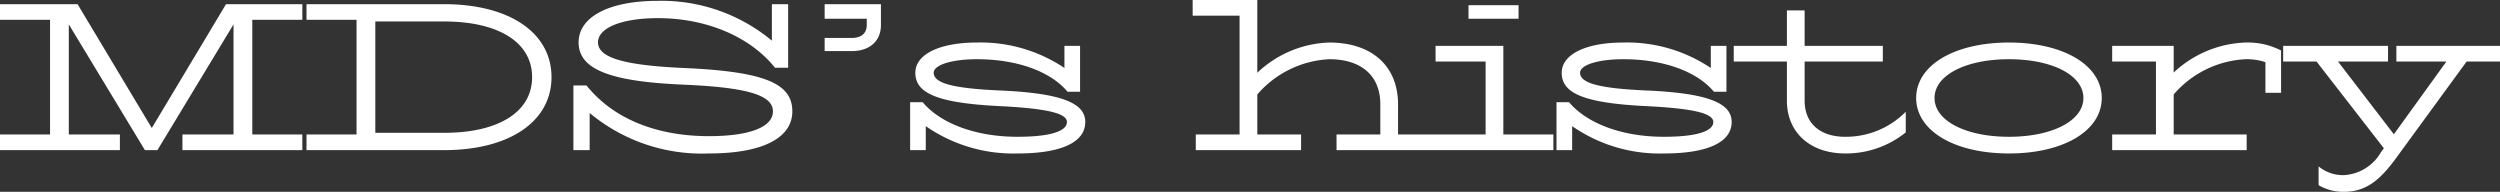
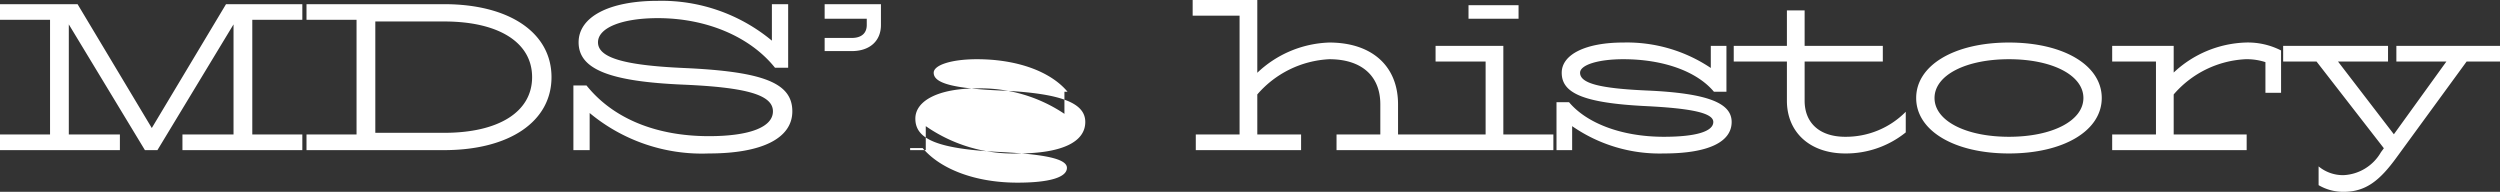
<svg xmlns="http://www.w3.org/2000/svg" width="239.8" height="18.4" viewBox="0 0 239.8 18.4">
  <rect x="0" y="0" width="239.8" height="18.4" fill="#333333" stroke="none" />
-   <path id="パス_50517" data-name="パス 50517" d="M29.2-14H21.88L14.76-2.12,7.64-14H.2v1.5H5v11H.2V0H11.7V-1.5H6.8V-12.06L14.1,0h1.2l7.3-12.06V-1.5H17.7V0H29.2V-1.5H24.4v-11h4.8ZM42.8,0c6.26,0,10.3-2.74,10.3-7s-4.04-7-10.3-7H29.6v1.5h4.8v11H29.6V0ZM36.2-12.34h6.6c5.22,0,8.44,2,8.44,5.34S48.02-1.66,42.8-1.66H36.2ZM65.74-7.88c-5.74-.26-8.18-1-8.18-2.46,0-1.4,2.3-2.32,5.74-2.32,4.64,0,8.84,1.76,11.24,4.76H75.8V-14H74.24v3.5A16.563,16.563,0,0,0,63.3-14.32c-4.68,0-7.6,1.54-7.6,3.98,0,2.58,2.96,3.76,10.06,4.06,6.04.26,8.58.98,8.58,2.56,0,1.52-2.26,2.38-6.14,2.38-5.14,0-9.24-1.74-11.74-4.86H55.2V0h1.56V-3.56A16.835,16.835,0,0,0,68.2.32c5.1,0,8-1.46,8-4.04C76.2-6.44,73.46-7.54,65.74-7.88ZM81.9-9.5c1.76,0,2.8-1,2.8-2.5v-2H79.3v1.4h4.04v.6c0,.76-.48,1.24-1.44,1.24H79.3V-9.5ZM96.12-5.72c-4.44-.2-6.36-.68-6.36-1.7,0-.76,1.76-1.3,4.14-1.3,3.84,0,7.06,1.16,8.7,3.12h1.2V-10h-1.5v2.12a14.415,14.415,0,0,0-8.4-2.44c-3.6,0-5.9,1.14-5.9,2.9,0,1.92,1.98,2.9,8.12,3.2,4.36.22,6.42.66,6.42,1.52,0,.92-1.7,1.42-4.74,1.42-4.16,0-7.46-1.36-9.1-3.32H87.5V0H89V-2.3A14.7,14.7,0,0,0,97.8.32c4.26,0,6.5-1.1,6.5-3.02C104.3-4.46,102.18-5.46,96.12-5.72ZM134.3-4.4c0-3.64-2.48-5.92-6.6-5.92a10.491,10.491,0,0,0-6.9,2.9V-14.4h-6.2v1.5h4.5V-1.5h-4.2V0H125V-1.5h-4.2V-5.34a9.753,9.753,0,0,1,6.9-3.38c3.1,0,4.9,1.6,4.9,4.32v2.9h-4.2V0h10.1V-1.5h-4.2Zm11.56-8.2v-1.3h-4.8v1.3ZM149.2,0V-1.5h-4.8V-10h-6.5v1.5h4.8v7h-4.8V0Zm8.92-5.72c-4.44-.2-6.36-.68-6.36-1.7,0-.76,1.76-1.3,4.14-1.3,3.84,0,7.06,1.16,8.7,3.12h1.2V-10h-1.5v2.12a14.415,14.415,0,0,0-8.4-2.44c-3.6,0-5.9,1.14-5.9,2.9,0,1.92,1.98,2.9,8.12,3.2,4.36.22,6.42.66,6.42,1.52,0,.92-1.7,1.42-4.74,1.42-4.16,0-7.46-1.36-9.1-3.32h-1.2V0H151V-2.3A14.7,14.7,0,0,0,159.8.32c4.26,0,6.5-1.1,6.5-3.02C166.3-4.46,164.18-5.46,158.12-5.72ZM177.2.32A9.14,9.14,0,0,0,183-1.7V-3.68a8.064,8.064,0,0,1-5.8,2.4c-2.48,0-3.9-1.34-3.9-3.46V-8.5h7.5V-10h-7.5v-3.4h-1.7V-10h-5.1v1.5h5.1v3.76C171.6-1.72,173.8.32,177.2.32Zm15.7,0c5.24,0,8.9-2.18,8.9-5.32s-3.66-5.32-8.9-5.32S184-8.14,184-5,187.66.32,192.9.32Zm0-1.6c-4.16,0-7.14-1.54-7.14-3.72s2.98-3.72,7.14-3.72,7.14,1.54,7.14,3.72S197.06-1.28,192.9-1.28Zm22.7-9.04a10.558,10.558,0,0,0-6.9,2.88V-10h-5.9v1.5H207v7h-4.2V0h12.9V-1.5h-7V-5.34a9.719,9.719,0,0,1,6.9-3.38,5.772,5.772,0,0,1,1.9.28V-5.5H219V-9.56A7,7,0,0,0,215.6-10.32ZM230.06-8.5h4.8l-5.04,6.98L224.46-8.5h4.8V-10H219.2v1.5h3.2l6.46,8.32-.28.38A4.374,4.374,0,0,1,225,2.4a3.668,3.668,0,0,1-2.4-.84v1.8A4.664,4.664,0,0,0,225,4c2.14,0,3.48-1.1,5.08-3.3l6.72-9.2H240V-10h-9.94Z" transform="translate(-0.2 14.4)" fill="#fff" />
+   <path id="パス_50517" data-name="パス 50517" d="M29.2-14H21.88L14.76-2.12,7.64-14H.2v1.5H5v11H.2V0H11.7V-1.5H6.8V-12.06L14.1,0h1.2l7.3-12.06V-1.5H17.7V0H29.2V-1.5H24.4v-11h4.8ZM42.8,0c6.26,0,10.3-2.74,10.3-7s-4.04-7-10.3-7H29.6v1.5h4.8v11H29.6V0ZM36.2-12.34h6.6c5.22,0,8.44,2,8.44,5.34S48.02-1.66,42.8-1.66H36.2ZM65.74-7.88c-5.74-.26-8.18-1-8.18-2.46,0-1.4,2.3-2.32,5.74-2.32,4.64,0,8.84,1.76,11.24,4.76H75.8V-14H74.24v3.5A16.563,16.563,0,0,0,63.3-14.32c-4.68,0-7.6,1.54-7.6,3.98,0,2.58,2.96,3.76,10.06,4.06,6.04.26,8.58.98,8.58,2.56,0,1.52-2.26,2.38-6.14,2.38-5.14,0-9.24-1.74-11.74-4.86H55.2V0h1.56V-3.56A16.835,16.835,0,0,0,68.2.32c5.1,0,8-1.46,8-4.04C76.2-6.44,73.46-7.54,65.74-7.88ZM81.9-9.5c1.76,0,2.8-1,2.8-2.5v-2H79.3v1.4h4.04v.6c0,.76-.48,1.24-1.44,1.24H79.3V-9.5ZM96.12-5.72c-4.44-.2-6.36-.68-6.36-1.7,0-.76,1.76-1.3,4.14-1.3,3.84,0,7.06,1.16,8.7,3.12h1.2h-1.5v2.12a14.415,14.415,0,0,0-8.4-2.44c-3.6,0-5.9,1.14-5.9,2.9,0,1.92,1.98,2.9,8.12,3.2,4.36.22,6.42.66,6.42,1.52,0,.92-1.7,1.42-4.74,1.42-4.16,0-7.46-1.36-9.1-3.32H87.5V0H89V-2.3A14.7,14.7,0,0,0,97.8.32c4.26,0,6.5-1.1,6.5-3.02C104.3-4.46,102.18-5.46,96.12-5.72ZM134.3-4.4c0-3.64-2.48-5.92-6.6-5.92a10.491,10.491,0,0,0-6.9,2.9V-14.4h-6.2v1.5h4.5V-1.5h-4.2V0H125V-1.5h-4.2V-5.34a9.753,9.753,0,0,1,6.9-3.38c3.1,0,4.9,1.6,4.9,4.32v2.9h-4.2V0h10.1V-1.5h-4.2Zm11.56-8.2v-1.3h-4.8v1.3ZM149.2,0V-1.5h-4.8V-10h-6.5v1.5h4.8v7h-4.8V0Zm8.92-5.72c-4.44-.2-6.36-.68-6.36-1.7,0-.76,1.76-1.3,4.14-1.3,3.84,0,7.06,1.16,8.7,3.12h1.2V-10h-1.5v2.12a14.415,14.415,0,0,0-8.4-2.44c-3.6,0-5.9,1.14-5.9,2.9,0,1.92,1.98,2.9,8.12,3.2,4.36.22,6.42.66,6.42,1.52,0,.92-1.7,1.42-4.74,1.42-4.16,0-7.46-1.36-9.1-3.32h-1.2V0H151V-2.3A14.7,14.7,0,0,0,159.8.32c4.26,0,6.5-1.1,6.5-3.02C166.3-4.46,164.18-5.46,158.12-5.72ZM177.2.32A9.14,9.14,0,0,0,183-1.7V-3.68a8.064,8.064,0,0,1-5.8,2.4c-2.48,0-3.9-1.34-3.9-3.46V-8.5h7.5V-10h-7.5v-3.4h-1.7V-10h-5.1v1.5h5.1v3.76C171.6-1.72,173.8.32,177.2.32Zm15.7,0c5.24,0,8.9-2.18,8.9-5.32s-3.66-5.32-8.9-5.32S184-8.14,184-5,187.66.32,192.9.32Zm0-1.6c-4.16,0-7.14-1.54-7.14-3.72s2.98-3.72,7.14-3.72,7.14,1.54,7.14,3.72S197.06-1.28,192.9-1.28Zm22.7-9.04a10.558,10.558,0,0,0-6.9,2.88V-10h-5.9v1.5H207v7h-4.2V0h12.9V-1.5h-7V-5.34a9.719,9.719,0,0,1,6.9-3.38,5.772,5.772,0,0,1,1.9.28V-5.5H219V-9.56A7,7,0,0,0,215.6-10.32ZM230.06-8.5h4.8l-5.04,6.98L224.46-8.5h4.8V-10H219.2v1.5h3.2l6.46,8.32-.28.38A4.374,4.374,0,0,1,225,2.4a3.668,3.668,0,0,1-2.4-.84v1.8A4.664,4.664,0,0,0,225,4c2.14,0,3.48-1.1,5.08-3.3l6.72-9.2H240V-10h-9.94Z" transform="translate(-0.2 14.4)" fill="#fff" />
</svg>